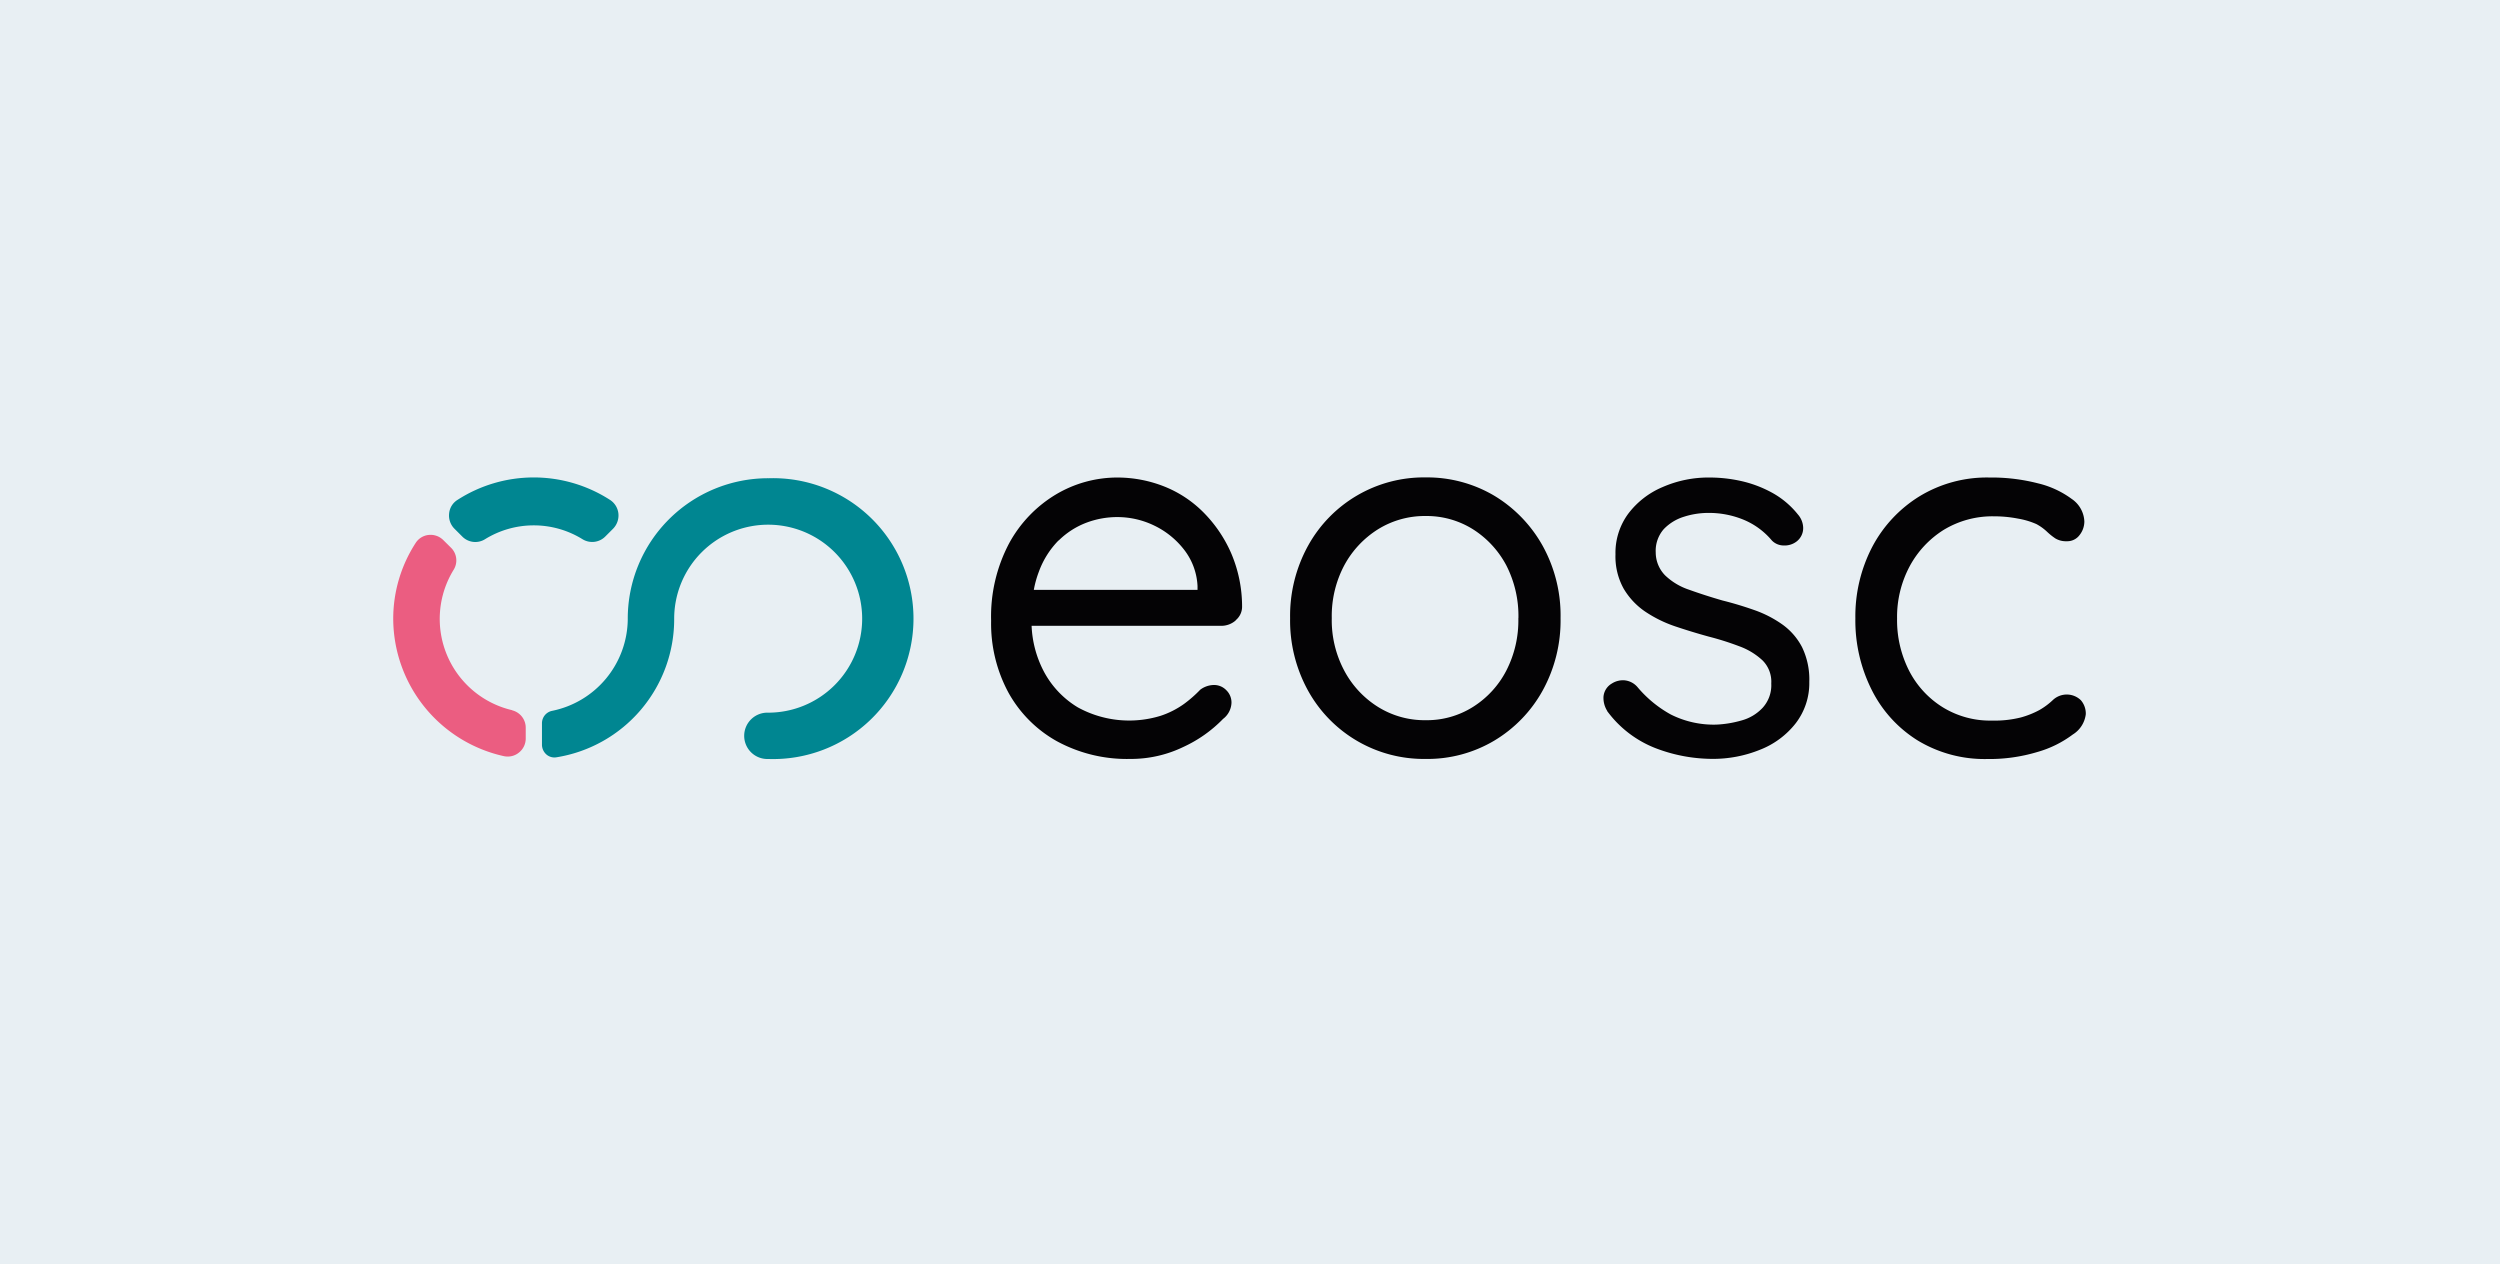
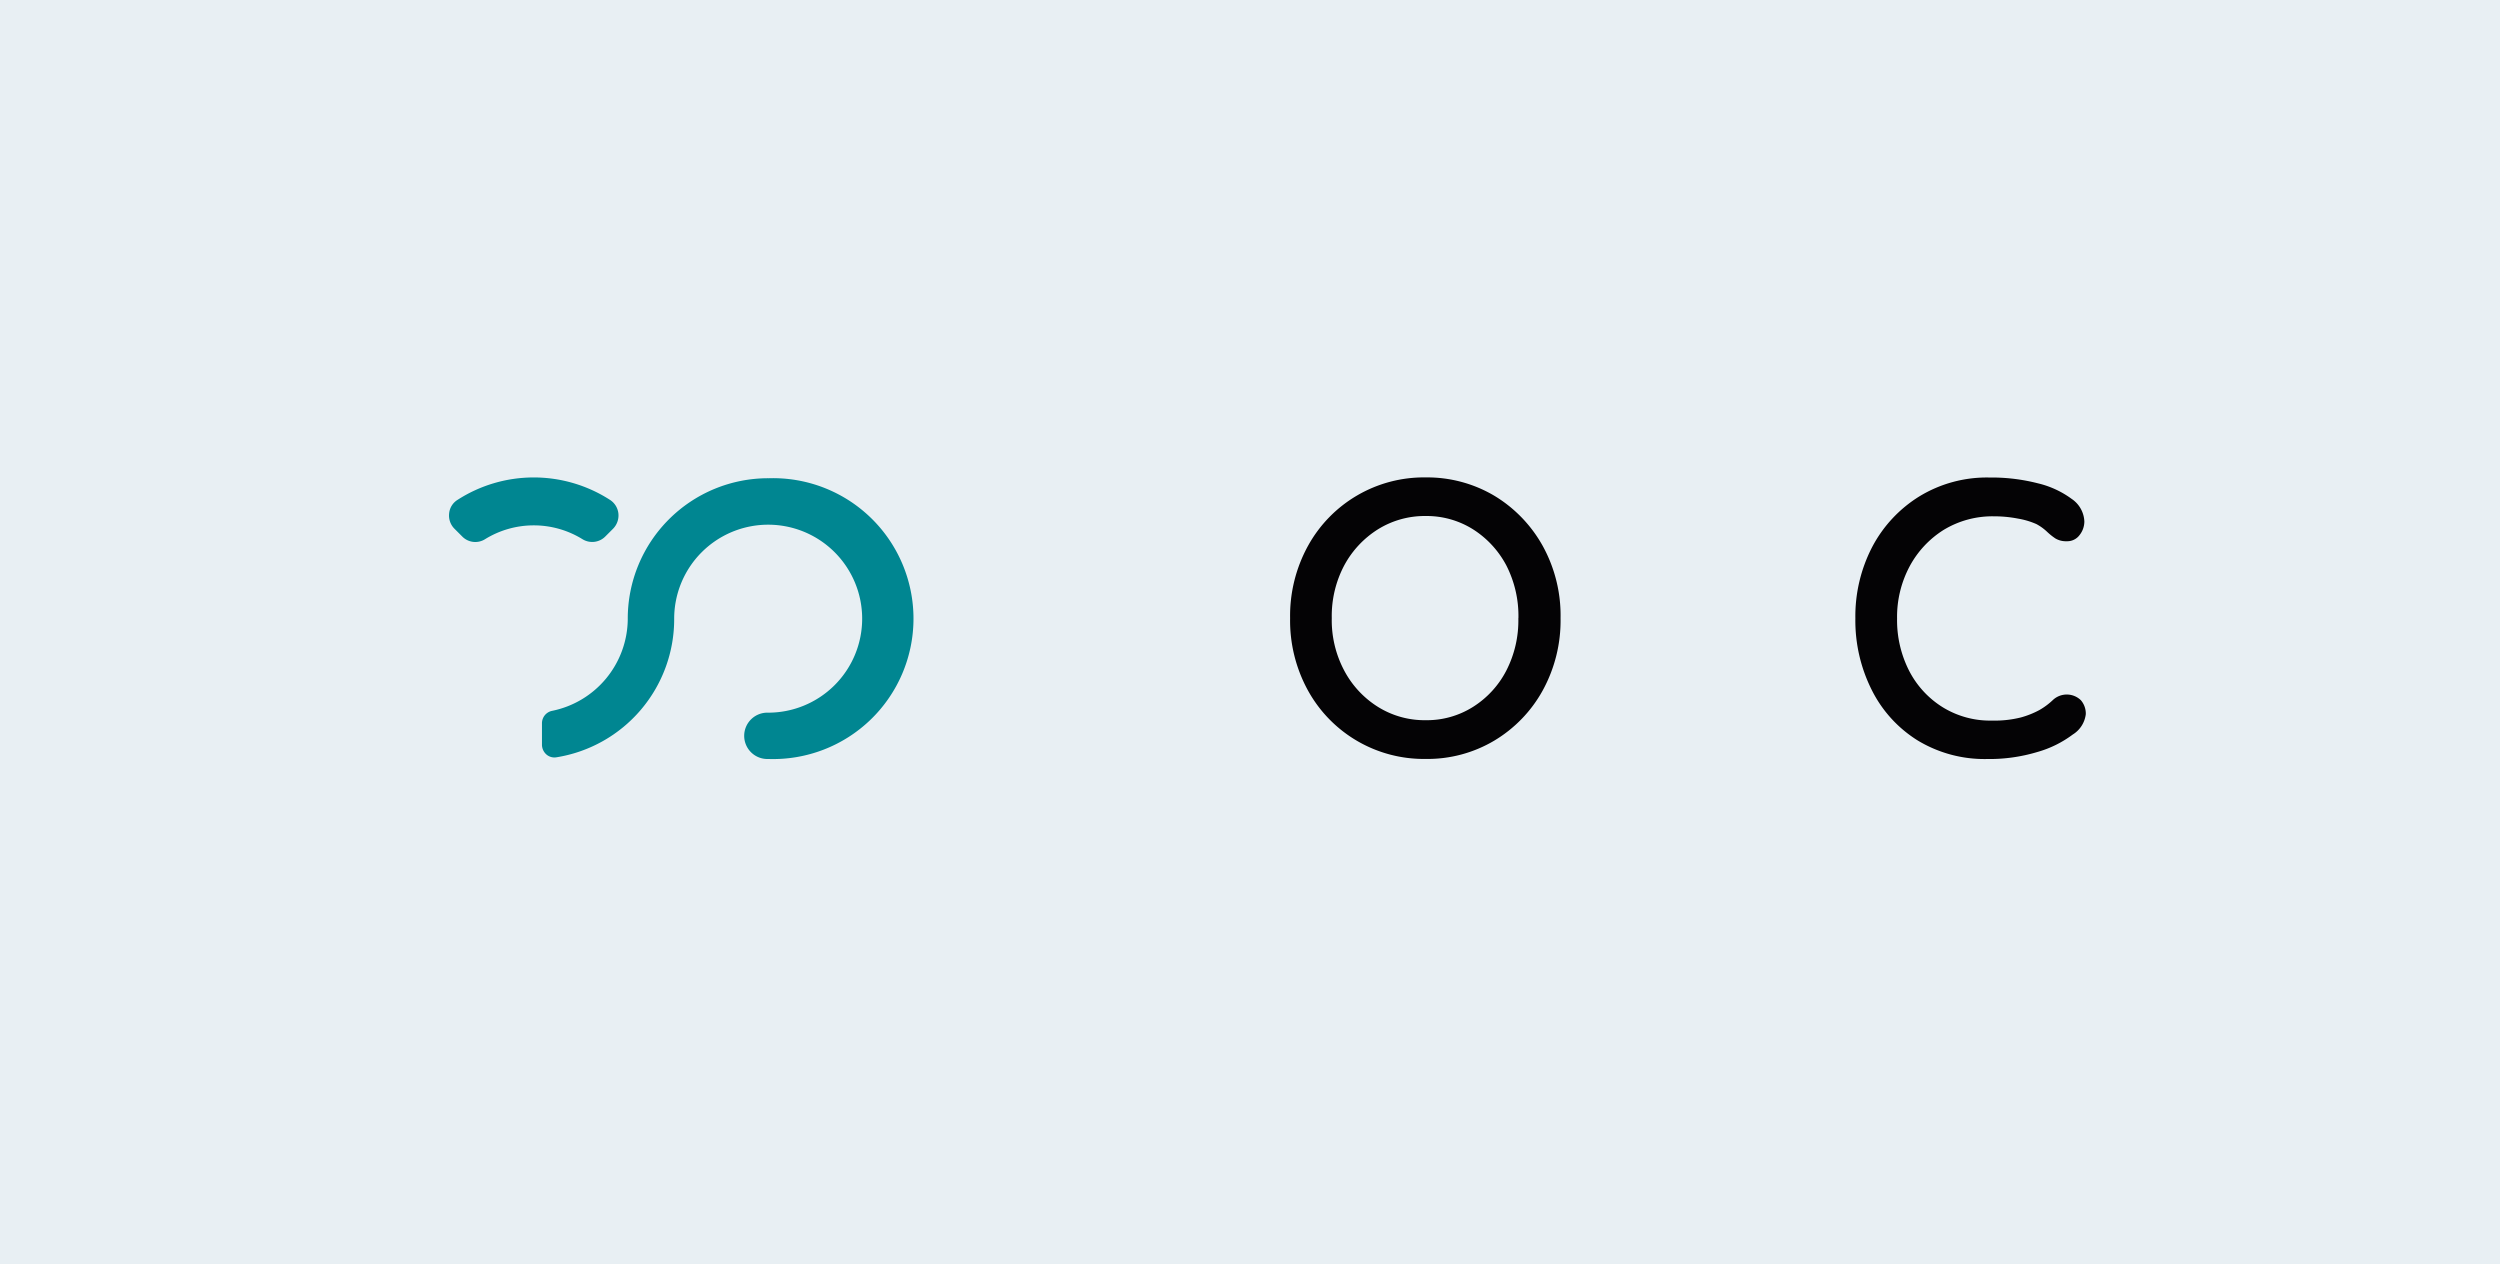
<svg xmlns="http://www.w3.org/2000/svg" width="89" height="45" viewBox="0 0 89 45">
  <defs>
    <clipPath id="a">
      <rect width="60.254" height="10.028" fill="#fff" />
    </clipPath>
  </defs>
  <g transform="translate(-0.388)">
    <rect width="89" height="45" transform="translate(0.388)" fill="#e8eff3" />
    <g transform="translate(14.388 17)" clip-path="url(#a)">
-       <path d="M114.7,5.076a.618.618,0,0,0,.223-.494,4.822,4.822,0,0,0-.391-1.894,4.764,4.764,0,0,0-.984-1.447A4.1,4.1,0,0,0,112.14.314,4.542,4.542,0,0,0,110.486,0,4.273,4.273,0,0,0,108.3.6a4.571,4.571,0,0,0-1.671,1.744,5.569,5.569,0,0,0-.64,2.757,5.168,5.168,0,0,0,.614,2.551,4.44,4.44,0,0,0,1.726,1.735,5.218,5.218,0,0,0,2.615.631,4.284,4.284,0,0,0,1.885-.425,4.7,4.7,0,0,0,1.417-1,.756.756,0,0,0,.3-.575.61.61,0,0,0-.185-.447.6.6,0,0,0-.447-.185.828.828,0,0,0-.481.168,4.381,4.381,0,0,1-.584.511,3.085,3.085,0,0,1-.824.417,3.8,3.8,0,0,1-2.95-.3,3.282,3.282,0,0,1-1.215-1.288,3.826,3.826,0,0,1-.43-1.615h6.747a.772.772,0,0,0,.52-.193m-6.3-2.847a2.838,2.838,0,0,1,.984-.631,3.112,3.112,0,0,1,1.1-.2,3.012,3.012,0,0,1,1.31.3,2.965,2.965,0,0,1,1.056.846,2.282,2.282,0,0,1,.49,1.31V4h-5.828a3.561,3.561,0,0,1,.18-.648,3.092,3.092,0,0,1,.7-1.112" transform="translate(-84.705)" fill="#040305" />
      <path d="M168.588,4.99a5.17,5.17,0,0,1-.64,2.581,4.746,4.746,0,0,1-1.726,1.782,4.647,4.647,0,0,1-2.439.648A4.706,4.706,0,0,1,159.6,7.572a5.17,5.17,0,0,1-.64-2.581,5.17,5.17,0,0,1,.64-2.581,4.706,4.706,0,0,1,4.183-2.431,4.687,4.687,0,0,1,2.439.648,4.81,4.81,0,0,1,1.726,1.782A5.126,5.126,0,0,1,168.588,4.99Zm-1.5,0a3.955,3.955,0,0,0-.434-1.885,3.406,3.406,0,0,0-1.185-1.28,3.107,3.107,0,0,0-1.679-.472,3.154,3.154,0,0,0-1.7.472,3.437,3.437,0,0,0-1.2,1.28,3.849,3.849,0,0,0-.447,1.885,3.81,3.81,0,0,0,.447,1.872,3.4,3.4,0,0,0,1.2,1.288,3.134,3.134,0,0,0,1.7.472,3.076,3.076,0,0,0,1.679-.472,3.332,3.332,0,0,0,1.185-1.288A3.9,3.9,0,0,0,167.085,4.99Z" transform="translate(-127.032 0.017)" fill="#040305" />
-       <path d="M214.645,8.315a.874.874,0,0,1-.137-.511.6.6,0,0,1,.3-.472.73.73,0,0,1,.455-.112.694.694,0,0,1,.455.24,4.179,4.179,0,0,0,1.185.975,3.4,3.4,0,0,0,1.632.361,3.849,3.849,0,0,0,.881-.146,1.6,1.6,0,0,0,.76-.455,1.191,1.191,0,0,0,.305-.863,1.069,1.069,0,0,0-.314-.825,2.421,2.421,0,0,0-.825-.5,10.079,10.079,0,0,0-1.087-.344c-.408-.112-.812-.236-1.207-.369a4.484,4.484,0,0,1-1.065-.528,2.557,2.557,0,0,1-.76-.816,2.358,2.358,0,0,1-.288-1.215,2.346,2.346,0,0,1,.455-1.447,2.978,2.978,0,0,1,1.215-.945A4.073,4.073,0,0,1,218.3,0a5.132,5.132,0,0,1,1.087.12,4.19,4.19,0,0,1,1.1.408,3.067,3.067,0,0,1,.945.79.75.75,0,0,1,.185.464.6.6,0,0,1-.241.5.7.7,0,0,1-.455.137.588.588,0,0,1-.417-.176,2.629,2.629,0,0,0-.992-.734,3.236,3.236,0,0,0-1.288-.249,2.843,2.843,0,0,0-.855.137,1.681,1.681,0,0,0-.713.438,1.168,1.168,0,0,0-.288.833,1.169,1.169,0,0,0,.335.816,2.264,2.264,0,0,0,.855.511c.357.129.756.258,1.185.382.4.1.777.215,1.142.344a4.011,4.011,0,0,1,.992.511,2.284,2.284,0,0,1,.7.807,2.635,2.635,0,0,1,.258,1.233,2.343,2.343,0,0,1-.481,1.473,2.988,2.988,0,0,1-1.271.945,4.453,4.453,0,0,1-1.7.326,5.684,5.684,0,0,1-2.023-.382,3.885,3.885,0,0,1-1.726-1.327" transform="translate(-171.424)" fill="#040305" />
-       <path d="M263.948,0a6.607,6.607,0,0,1,1.726.206,3.319,3.319,0,0,1,1.207.558,1.019,1.019,0,0,1,.447.8.78.78,0,0,1-.168.481.544.544,0,0,1-.464.223.726.726,0,0,1-.4-.1,2.213,2.213,0,0,1-.3-.241,1.751,1.751,0,0,0-.378-.271,2.762,2.762,0,0,0-.649-.193,4.43,4.43,0,0,0-.855-.082,3.344,3.344,0,0,0-1.791.481,3.459,3.459,0,0,0-1.215,1.3,3.823,3.823,0,0,0-.447,1.855,3.964,3.964,0,0,0,.425,1.855,3.31,3.31,0,0,0,1.19,1.3,3.214,3.214,0,0,0,1.761.481,3.852,3.852,0,0,0,1.031-.112,3.126,3.126,0,0,0,.657-.262,2.489,2.489,0,0,0,.494-.369.723.723,0,0,1,.984.017.726.726,0,0,1,.176.5.988.988,0,0,1-.464.722,3.845,3.845,0,0,1-1.263.623,5.92,5.92,0,0,1-1.782.249,4.593,4.593,0,0,1-2.469-.657,4.458,4.458,0,0,1-1.641-1.8,5.5,5.5,0,0,1-.584-2.551,5.355,5.355,0,0,1,.6-2.542,4.67,4.67,0,0,1,1.679-1.8A4.606,4.606,0,0,1,263.948,0Z" transform="translate(-207.125 0)" fill="#040305" />
+       <path d="M263.948,0a6.607,6.607,0,0,1,1.726.206,3.319,3.319,0,0,1,1.207.558,1.019,1.019,0,0,1,.447.8.78.78,0,0,1-.168.481.544.544,0,0,1-.464.223.726.726,0,0,1-.4-.1,2.213,2.213,0,0,1-.3-.241,1.751,1.751,0,0,0-.378-.271,2.762,2.762,0,0,0-.649-.193,4.43,4.43,0,0,0-.855-.082,3.344,3.344,0,0,0-1.791.481,3.459,3.459,0,0,0-1.215,1.3,3.823,3.823,0,0,0-.447,1.855,3.964,3.964,0,0,0,.425,1.855,3.31,3.31,0,0,0,1.19,1.3,3.214,3.214,0,0,0,1.761.481,3.852,3.852,0,0,0,1.031-.112,3.126,3.126,0,0,0,.657-.262,2.489,2.489,0,0,0,.494-.369.723.723,0,0,1,.984.017.726.726,0,0,1,.176.5.988.988,0,0,1-.464.722,3.845,3.845,0,0,1-1.263.623,5.92,5.92,0,0,1-1.782.249,4.593,4.593,0,0,1-2.469-.657,4.458,4.458,0,0,1-1.641-1.8,5.5,5.5,0,0,1-.584-2.551,5.355,5.355,0,0,1,.6-2.542,4.67,4.67,0,0,1,1.679-1.8A4.606,4.606,0,0,1,263.948,0" transform="translate(-207.125 0)" fill="#040305" />
      <path d="M15.618.8a5.01,5.01,0,0,0-5.441,0,.635.635,0,0,0-.292.481.665.665,0,0,0,.193.545l.271.271a.651.651,0,0,0,.812.1,3.3,3.3,0,0,1,3.474,0,.657.657,0,0,0,.812-.1l.271-.271a.674.674,0,0,0,.193-.545A.66.66,0,0,0,15.618.8Z" transform="translate(-7.896)" fill="#008691" />
-       <path d="M4.247,16.4a3.337,3.337,0,0,1-2.079-5,.632.632,0,0,0-.094-.782L1.8,10.347a.642.642,0,0,0-.524-.185.622.622,0,0,0-.46.283,4.959,4.959,0,0,0-.8,2.706,5.025,5.025,0,0,0,3.943,4.887.666.666,0,0,0,.133.013.62.62,0,0,0,.4-.142.637.637,0,0,0,.241-.5V17.03a.638.638,0,0,0-.477-.623" transform="translate(-0.017 -8.118)" fill="#eb5d81" />
      <path d="M34.418.128a5,5,0,0,0-5,5v.047a3.362,3.362,0,0,1-2.693,3.234.451.451,0,0,0-.361.442v.764a.466.466,0,0,0,.159.348.434.434,0,0,0,.356.1,4.982,4.982,0,0,0,4.192-4.935,3.346,3.346,0,1,1,3.346,3.346.825.825,0,1,0,0,1.649,5,5,0,1,0,0-9.994Z" transform="translate(-21.07 -0.103)" fill="#008691" />
    </g>
  </g>
</svg>